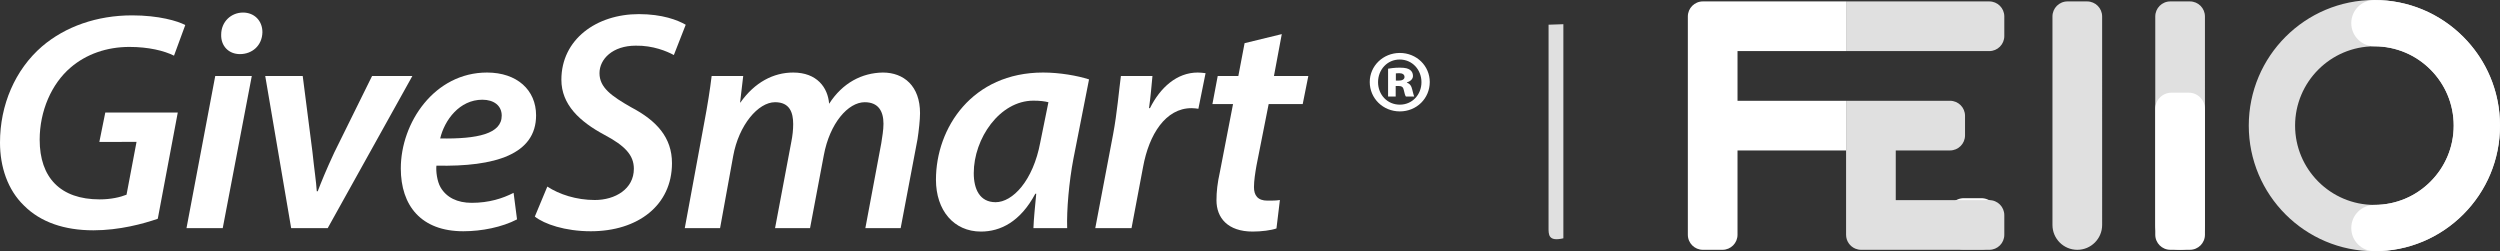
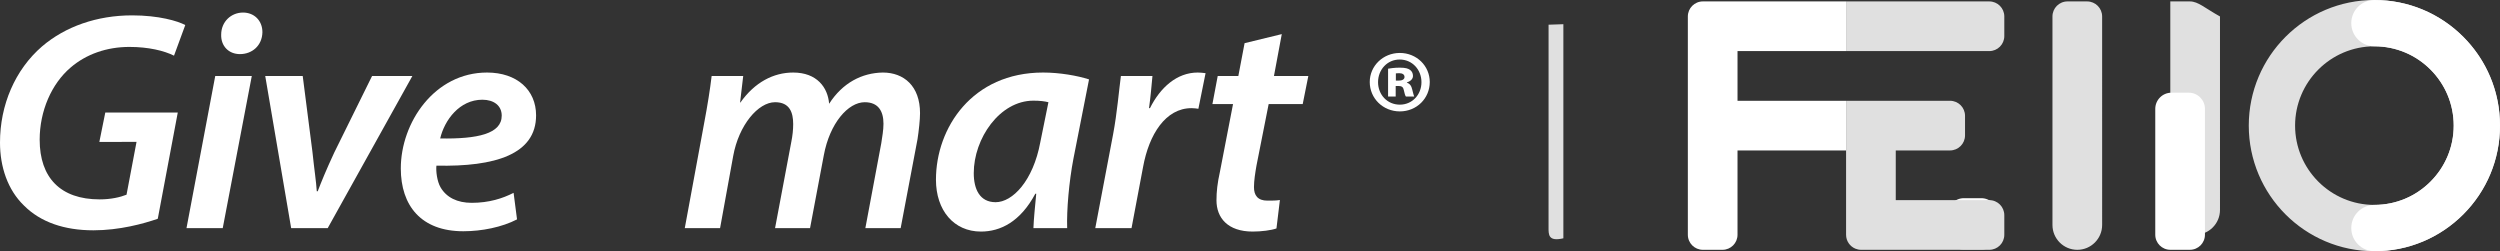
<svg xmlns="http://www.w3.org/2000/svg" version="1.1" id="Layer_1" x="0px" y="0px" width="716.233px" height="71.973px" viewBox="0 0 716.233 71.973" enable-background="new 0 0 716.233 71.973" xml:space="preserve">
  <rect x="0" y="0" width="716.233" height="71.973" fill="#333333" stroke="none" />
-   <path fill="#E0E0E0" d="M597.938,0.406h-5.614c-2.38,0-4.309,1.929-4.309,4.309v59.737c0,3.93,3.186,7.116,7.116,7.116  c3.93,0,7.116-3.186,7.116-7.116V4.715C602.247,2.335,600.318,0.406,597.938,0.406z M569.912,0.406h-41.024v14.232h41.024  c2.38,0,4.309-1.929,4.309-4.309V4.715C574.221,2.335,572.292,0.406,569.912,0.406z M680.246,0  c-19.875,0-35.987,16.112-35.987,35.987c0,19.875,16.112,35.986,35.987,35.986c19.875,0,35.987-16.112,35.987-35.986  C716.233,16.112,700.121,0,680.246,0z M680.246,58.704c-12.527,0-22.718-10.191-22.718-22.717c0-12.527,10.191-22.718,22.718-22.718  c12.527,0,22.718,10.191,22.718,22.718C702.964,48.513,692.773,58.704,680.246,58.704z M627.392,0.406h-5.614  c-2.38,0-4.309,1.929-4.309,4.309v59.737c0,3.93,3.186,7.116,7.116,7.116s7.116-3.186,7.116-7.116V4.715  C631.701,2.335,629.772,0.406,627.392,0.406z" />
+   <path fill="#E0E0E0" d="M597.938,0.406h-5.614c-2.38,0-4.309,1.929-4.309,4.309v59.737c0,3.93,3.186,7.116,7.116,7.116  c3.93,0,7.116-3.186,7.116-7.116V4.715C602.247,2.335,600.318,0.406,597.938,0.406z M569.912,0.406h-41.024v14.232h41.024  c2.38,0,4.309-1.929,4.309-4.309V4.715C574.221,2.335,572.292,0.406,569.912,0.406z M680.246,0  c-19.875,0-35.987,16.112-35.987,35.987c0,19.875,16.112,35.986,35.987,35.986c19.875,0,35.987-16.112,35.987-35.986  C716.233,16.112,700.121,0,680.246,0z M680.246,58.704c-12.527,0-22.718-10.191-22.718-22.717c0-12.527,10.191-22.718,22.718-22.718  c12.527,0,22.718,10.191,22.718,22.718C702.964,48.513,692.773,58.704,680.246,58.704z M627.392,0.406h-5.614  v59.737c0,3.93,3.186,7.116,7.116,7.116s7.116-3.186,7.116-7.116V4.715  C631.701,2.335,629.772,0.406,627.392,0.406z" />
  <path fill="#FFFFFF" d="M528.889,14.638V0.405h-31.101h-9.923c-2.38,0-4.309,1.93-4.309,4.31v62.543c0,2.38,1.929,4.31,4.309,4.31  h5.614c2.38,0,4.309-1.929,4.309-4.31V43.103h31.101V28.87h-31.101V14.638H528.889z" />
  <g>
    <path fill="#FFFFFF" d="M627.064,26.554h-4.958c-2.561,0-4.637,2.076-4.637,4.637v36.058c0,2.383,1.932,4.315,4.315,4.315h5.602   c2.383,0,4.315-1.932,4.315-4.315V31.191C631.701,28.63,629.625,26.554,627.064,26.554z" />
  </g>
  <g>
    <path fill="#FFFFFF" d="M567.621,56.774h-4.97c-2.567,0-4.648,2.081-4.648,4.649v5.699c0,2.389,1.937,4.326,4.326,4.326h5.615   c2.389,0,4.326-1.937,4.326-4.326v-5.699C572.27,58.855,570.189,56.774,567.621,56.774z" />
  </g>
  <path fill="#FFFFFF" d="M716.059,32.41c-0.809-8.257-4.417-15.921-10.359-21.868c0,0-0.001-0.001-0.001-0.001  c-0.001-0.001-0.003-0.003-0.004-0.004c-6.797-6.791-15.836-10.533-25.44-10.533c-3.665,0-6.632,2.967-6.632,6.632  s2.967,6.632,6.632,6.632c6.066,0,11.769,2.363,16.061,6.648c4.291,4.297,6.654,10,6.654,16.066c0,6.072-2.363,11.775-6.654,16.061  c-4.291,4.291-9.995,6.659-16.061,6.659c-3.665,0-6.632,2.967-6.632,6.632c0,3.665,2.967,6.632,6.632,6.632  c9.61,0,18.643-3.742,25.446-10.539c6.791-6.797,10.533-15.83,10.533-25.446C716.233,34.781,716.174,33.589,716.059,32.41z" />
  <g>
    <path fill="#E0E0E0" d="M569.912,57.335h-26.791V43.103h15.538c2.38,0,4.309-1.929,4.309-4.309V33.18   c0-2.38-1.929-4.309-4.309-4.309h-29.771v0.542v13.691v18.542v5.614v0c0,1.785,1.085,3.316,2.632,3.97   c0.516,0.218,1.082,0.339,1.677,0.339h5.614h31.101c2.38,0,4.309-1.929,4.309-4.309v-5.614   C574.221,59.264,572.292,57.335,569.912,57.335z" />
  </g>
  <path fill="#E0E0E0" d="M443.655,7.077c1.666-0.057,2.805-0.096,4.239-0.144c0,20.5,0,40.891,0,61.34  c-4.364,1.012-4.248-1.078-4.246-3.161c0.015-13.015,0.007-26.03,0.007-39.044C443.655,19.881,443.655,13.693,443.655,7.077z" />
  <g>
    <path fill="#FFFFFF" d="M45.202,62.672c-4.117,1.432-11.009,3.312-18.438,3.312c-8.324,0-15.127-2.327-19.871-7.071   C2.148,54.348,0,47.724,0,40.832c0-10.741,4.296-20.855,12.083-27.568c6.624-5.639,15.664-8.861,25.778-8.861   c7.608,0,13.068,1.611,15.217,2.775l-3.223,8.771c-2.864-1.432-7.339-2.506-12.799-2.506c-6.445,0-12.352,2.059-16.828,5.907   c-5.46,4.655-8.861,12.442-8.861,20.677c0,10.83,5.908,17.096,17.186,17.096c3.222,0,5.908-0.626,7.698-1.342l2.864-15.127H28.464   l1.701-8.414H50.93L45.202,62.672z" />
    <path fill="#FFFFFF" d="M53.431,65.357l8.235-43.59h10.473l-8.325,43.59H53.431z M63.367,9.952c0-3.76,2.864-6.355,6.266-6.355   c3.222,0,5.549,2.328,5.549,5.639c-0.089,3.849-2.954,6.266-6.444,6.266C65.515,15.501,63.277,13.174,63.367,9.952z" />
    <path fill="#FFFFFF" d="M86.726,21.767l2.775,21.661c0.537,5.192,1.074,8.503,1.253,11.368h0.269   c1.074-2.775,2.327-5.907,4.744-11.099l10.831-21.929h11.546l-24.256,43.59H83.415l-7.429-43.59H86.726z" />
    <path fill="#FFFFFF" d="M148.126,62.851c-4.296,2.238-10.115,3.401-15.396,3.401c-12.083,0-17.902-7.34-17.902-17.991   c0-13.158,9.667-27.479,24.705-27.479c8.593,0,14.053,5.013,14.053,12.263c0,11.188-11.726,14.769-28.553,14.411   c-0.179,1.522,0.179,4.476,1.164,6.176c1.701,2.954,4.833,4.476,8.951,4.476c4.923,0,8.861-1.253,11.994-2.864L148.126,62.851z    M138.191,28.569c-6.534,0-10.831,5.818-12.083,11.099c10.741,0.179,17.633-1.342,17.633-6.534   C143.74,30.27,141.502,28.569,138.191,28.569z" />
-     <path fill="#FFFFFF" d="M156.805,53.452c3.401,2.238,8.324,3.849,13.605,3.849c5.818,0,11.188-3.133,11.188-8.951   c0-3.938-2.596-6.624-8.503-9.756c-6.981-3.76-12.263-8.593-12.263-15.753c0-11.547,10.025-18.797,22.198-18.797   c6.713,0,11.099,1.701,13.426,3.043l-3.401,8.682c-1.969-1.074-5.997-2.775-10.92-2.686c-6.624,0-10.383,3.849-10.383,7.877   c0,4.117,3.401,6.534,9.041,9.756c7.339,3.849,11.726,8.682,11.726,16.022c0,12.083-9.756,19.513-23.272,19.513   c-7.34,0-13.337-2.059-16.022-4.207L156.805,53.452z" />
    <path fill="#FFFFFF" d="M196.185,65.357l5.55-30.075c0.984-5.191,1.701-9.756,2.148-13.516h9.041l-0.895,7.608h0.089   c4.117-5.818,9.488-8.593,15.127-8.593c6.802,0,9.935,4.296,10.293,8.951c3.849-5.997,9.398-8.861,15.395-8.951   c5.997,0,10.652,3.849,10.652,11.636c0,1.88-0.358,5.102-0.716,7.429l-4.833,25.51H247.92l4.565-24.346   c0.269-1.79,0.626-3.759,0.626-5.549c0-3.67-1.521-6.176-5.371-6.176c-4.744,0-10.025,5.997-11.726,15.216l-3.938,20.855h-10.025   l4.654-24.704c0.358-1.791,0.537-3.491,0.537-5.102c0-3.312-0.985-6.266-5.191-6.266c-4.833,0-10.383,6.534-11.994,15.396   l-3.759,20.676H196.185z" />
    <path fill="#FFFFFF" d="M296.07,65.357c0.09-2.596,0.448-6.086,0.806-9.846h-0.269c-4.296,8.056-10.025,10.83-15.574,10.83   c-7.787,0-12.889-6.086-12.889-14.858c0-14.858,10.383-30.702,30.701-30.702c4.744,0,9.846,0.895,13.158,1.969l-4.476,22.735   c-1.253,6.534-1.969,14.679-1.79,19.871H296.07z M300.367,29.285c-1.074-0.269-2.417-0.447-4.296-0.447   c-9.667,0-17.096,10.83-17.096,20.766c0,4.565,1.701,8.324,6.265,8.324c4.833,0,10.741-6.086,12.8-17.186L300.367,29.285z" />
    <path fill="#FFFFFF" d="M313.789,65.357l5.102-26.853c1.164-6.176,1.701-12.799,2.238-16.738h9.04   c-0.269,2.954-0.537,5.997-0.984,9.219h0.269c2.954-5.908,7.698-10.204,13.695-10.204c0.716,0,1.521,0.09,2.238,0.179   l-2.059,10.204c-0.537-0.09-1.253-0.179-1.969-0.179c-7.429,0-12.173,7.519-13.874,16.828l-3.312,17.543H313.789z" />
    <path fill="#FFFFFF" d="M367.22,9.772l-2.238,11.994h9.846l-1.611,8.056h-9.756l-3.491,17.633   c-0.358,2.059-0.716,4.297-0.716,6.176c0,2.327,1.074,3.849,3.849,3.849c1.253,0,2.506,0,3.58-0.179l-0.984,8.145   c-1.522,0.537-4.296,0.895-6.803,0.895c-7.161,0-10.383-3.938-10.383-8.951c0-2.506,0.269-4.923,0.984-8.145l3.759-19.423h-5.907   l1.521-8.056h5.908l1.79-9.398L367.22,9.772z" />
  </g>
  <g>
    <path fill="#FFFFFF" d="M409.616,23.494c0,4.707-3.766,8.423-8.572,8.423c-4.806,0-8.621-3.716-8.621-8.423   c0-4.607,3.815-8.324,8.621-8.324C405.851,15.17,409.616,18.886,409.616,23.494z M394.802,23.543c0,3.567,2.626,6.441,6.243,6.441   c3.567,0,6.193-2.874,6.193-6.441c0-3.567-2.626-6.491-6.243-6.491C397.428,17.053,394.802,19.976,394.802,23.543z M399.855,27.656   h-2.18v-7.977c0.594-0.099,1.833-0.297,3.319-0.297c1.685,0,2.428,0.248,2.973,0.644c0.496,0.347,0.842,0.941,0.842,1.734   c0,0.842-0.693,1.536-1.734,1.833v0.099c0.842,0.297,1.288,0.892,1.536,2.031c0.248,1.14,0.446,1.635,0.545,1.933h-2.378   c-0.248-0.297-0.396-0.991-0.595-1.833c-0.148-0.842-0.594-1.189-1.486-1.189h-0.842V27.656z M399.905,23.097h0.792   c0.991,0,1.685-0.347,1.685-1.04c0-0.694-0.545-1.09-1.536-1.09c-0.396,0-0.694,0.05-0.941,0.05V23.097z" />
  </g>
</svg>